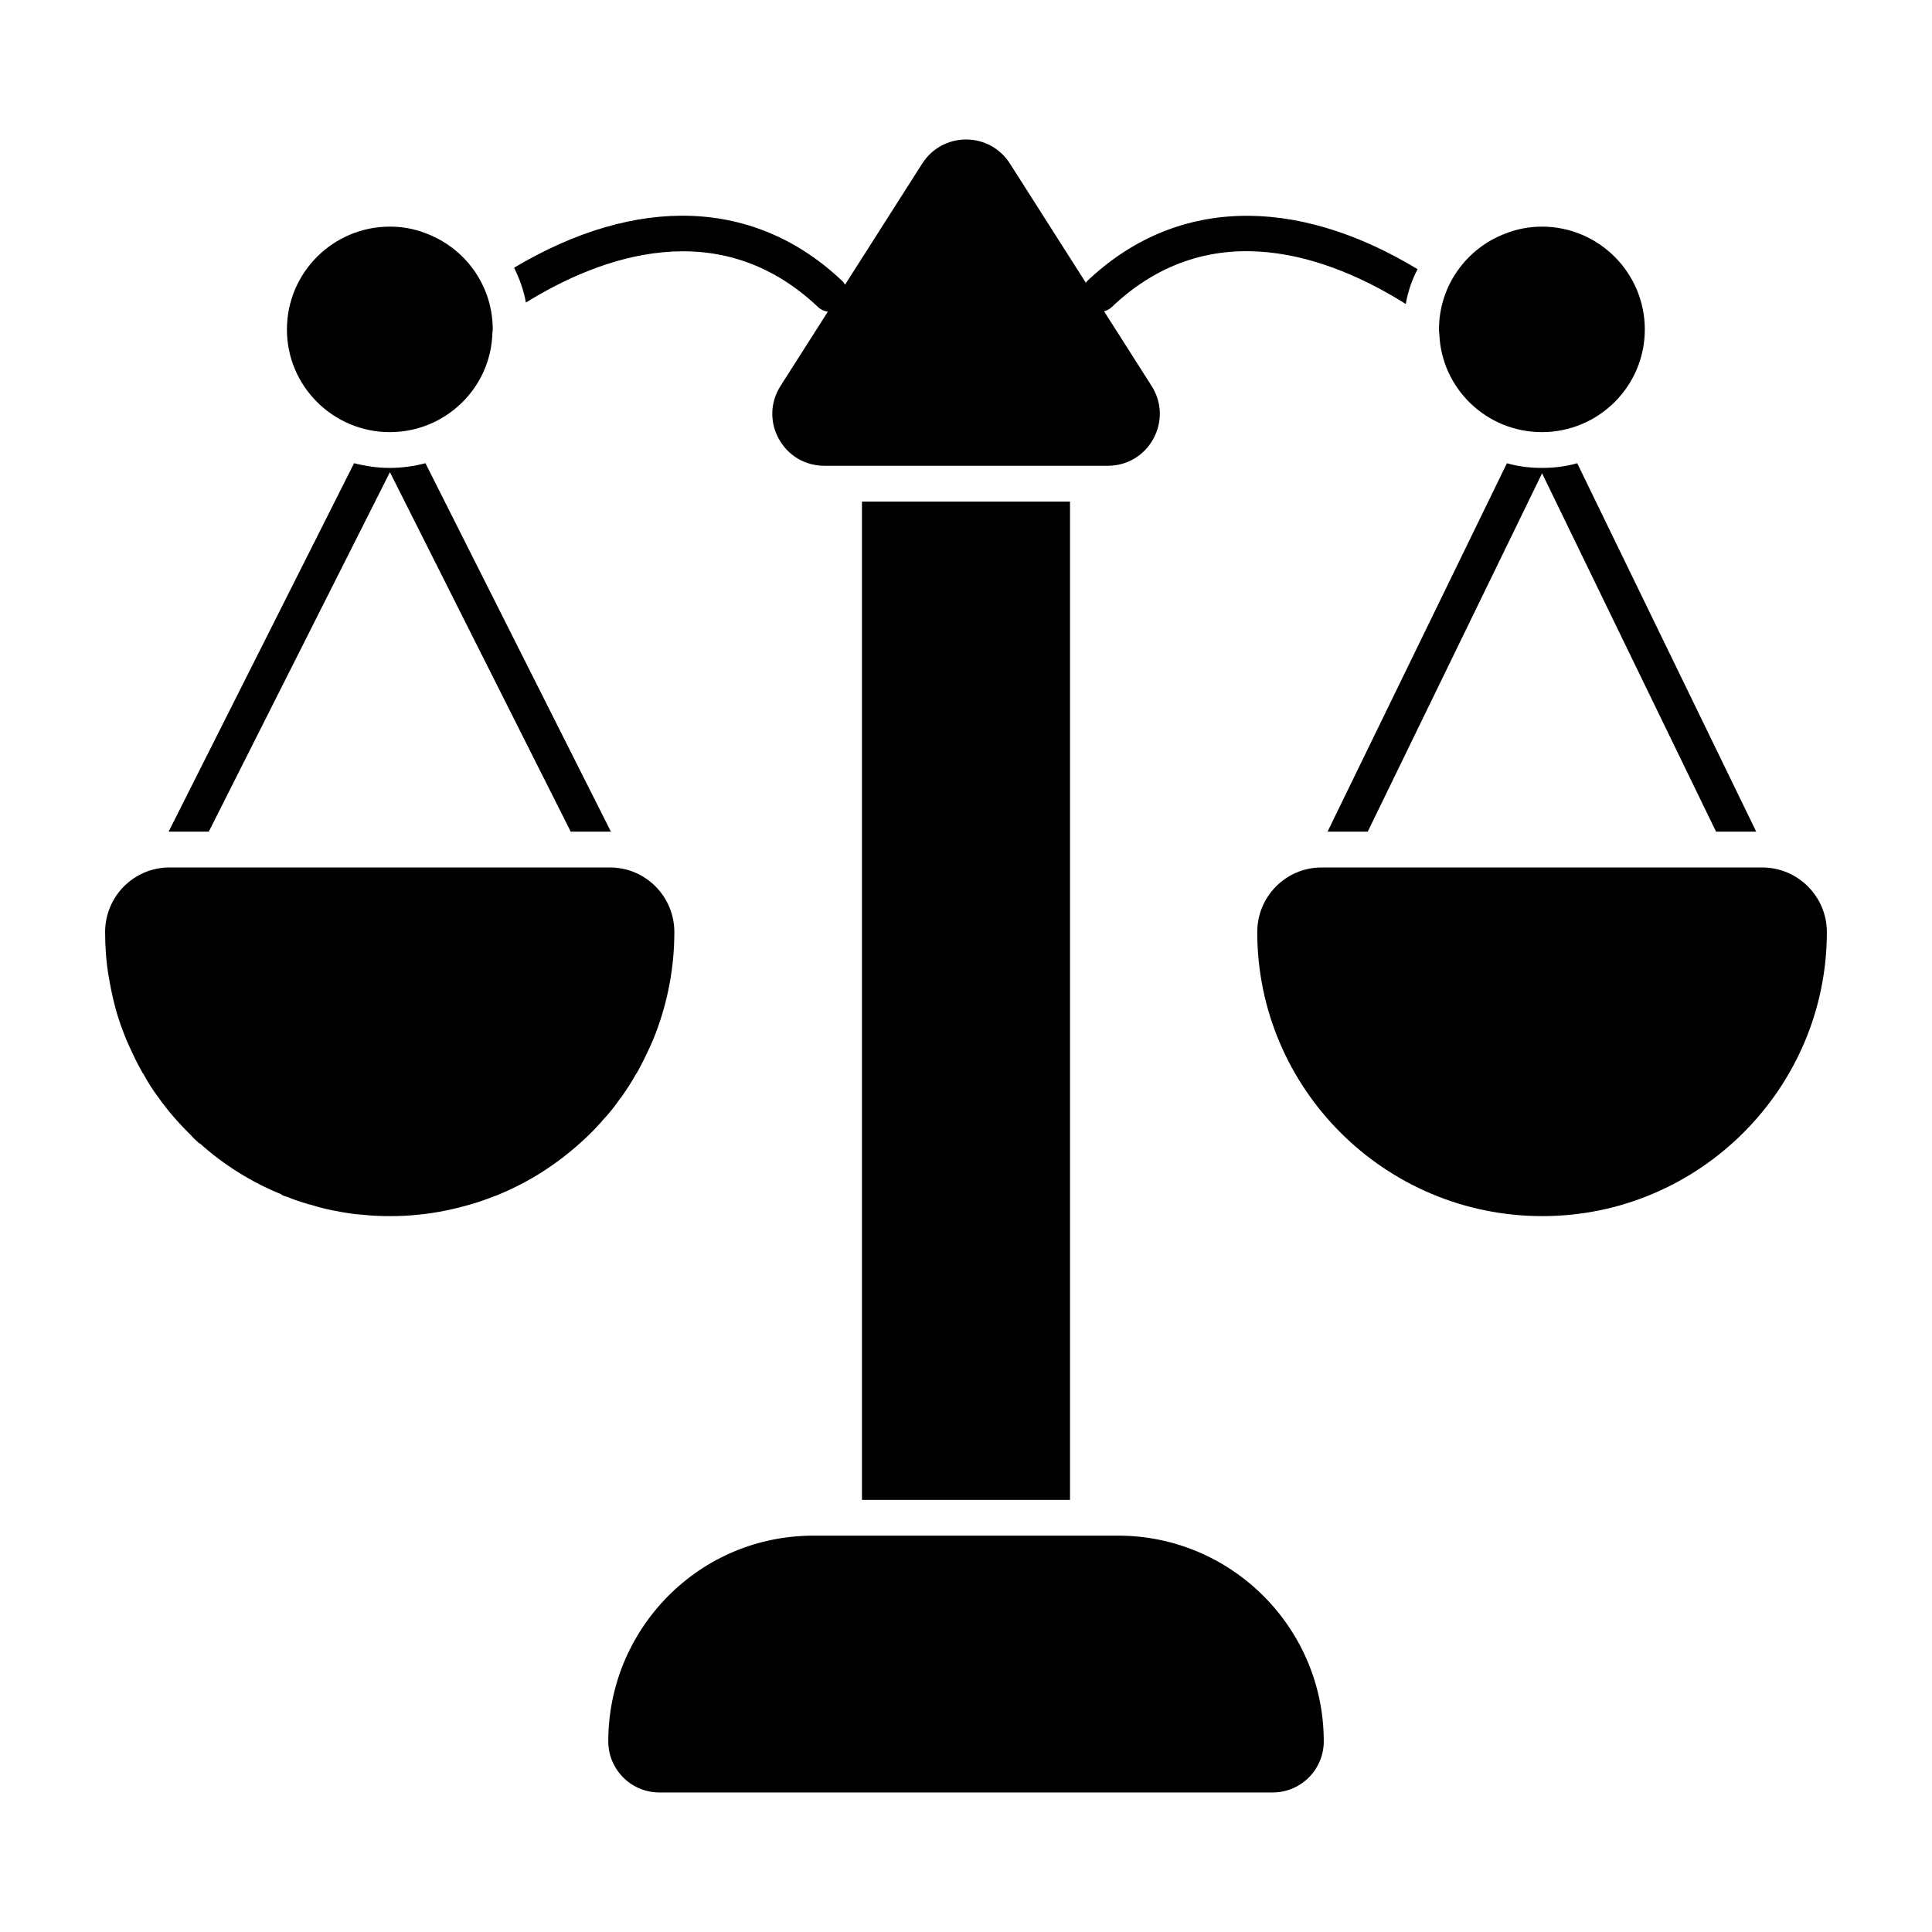
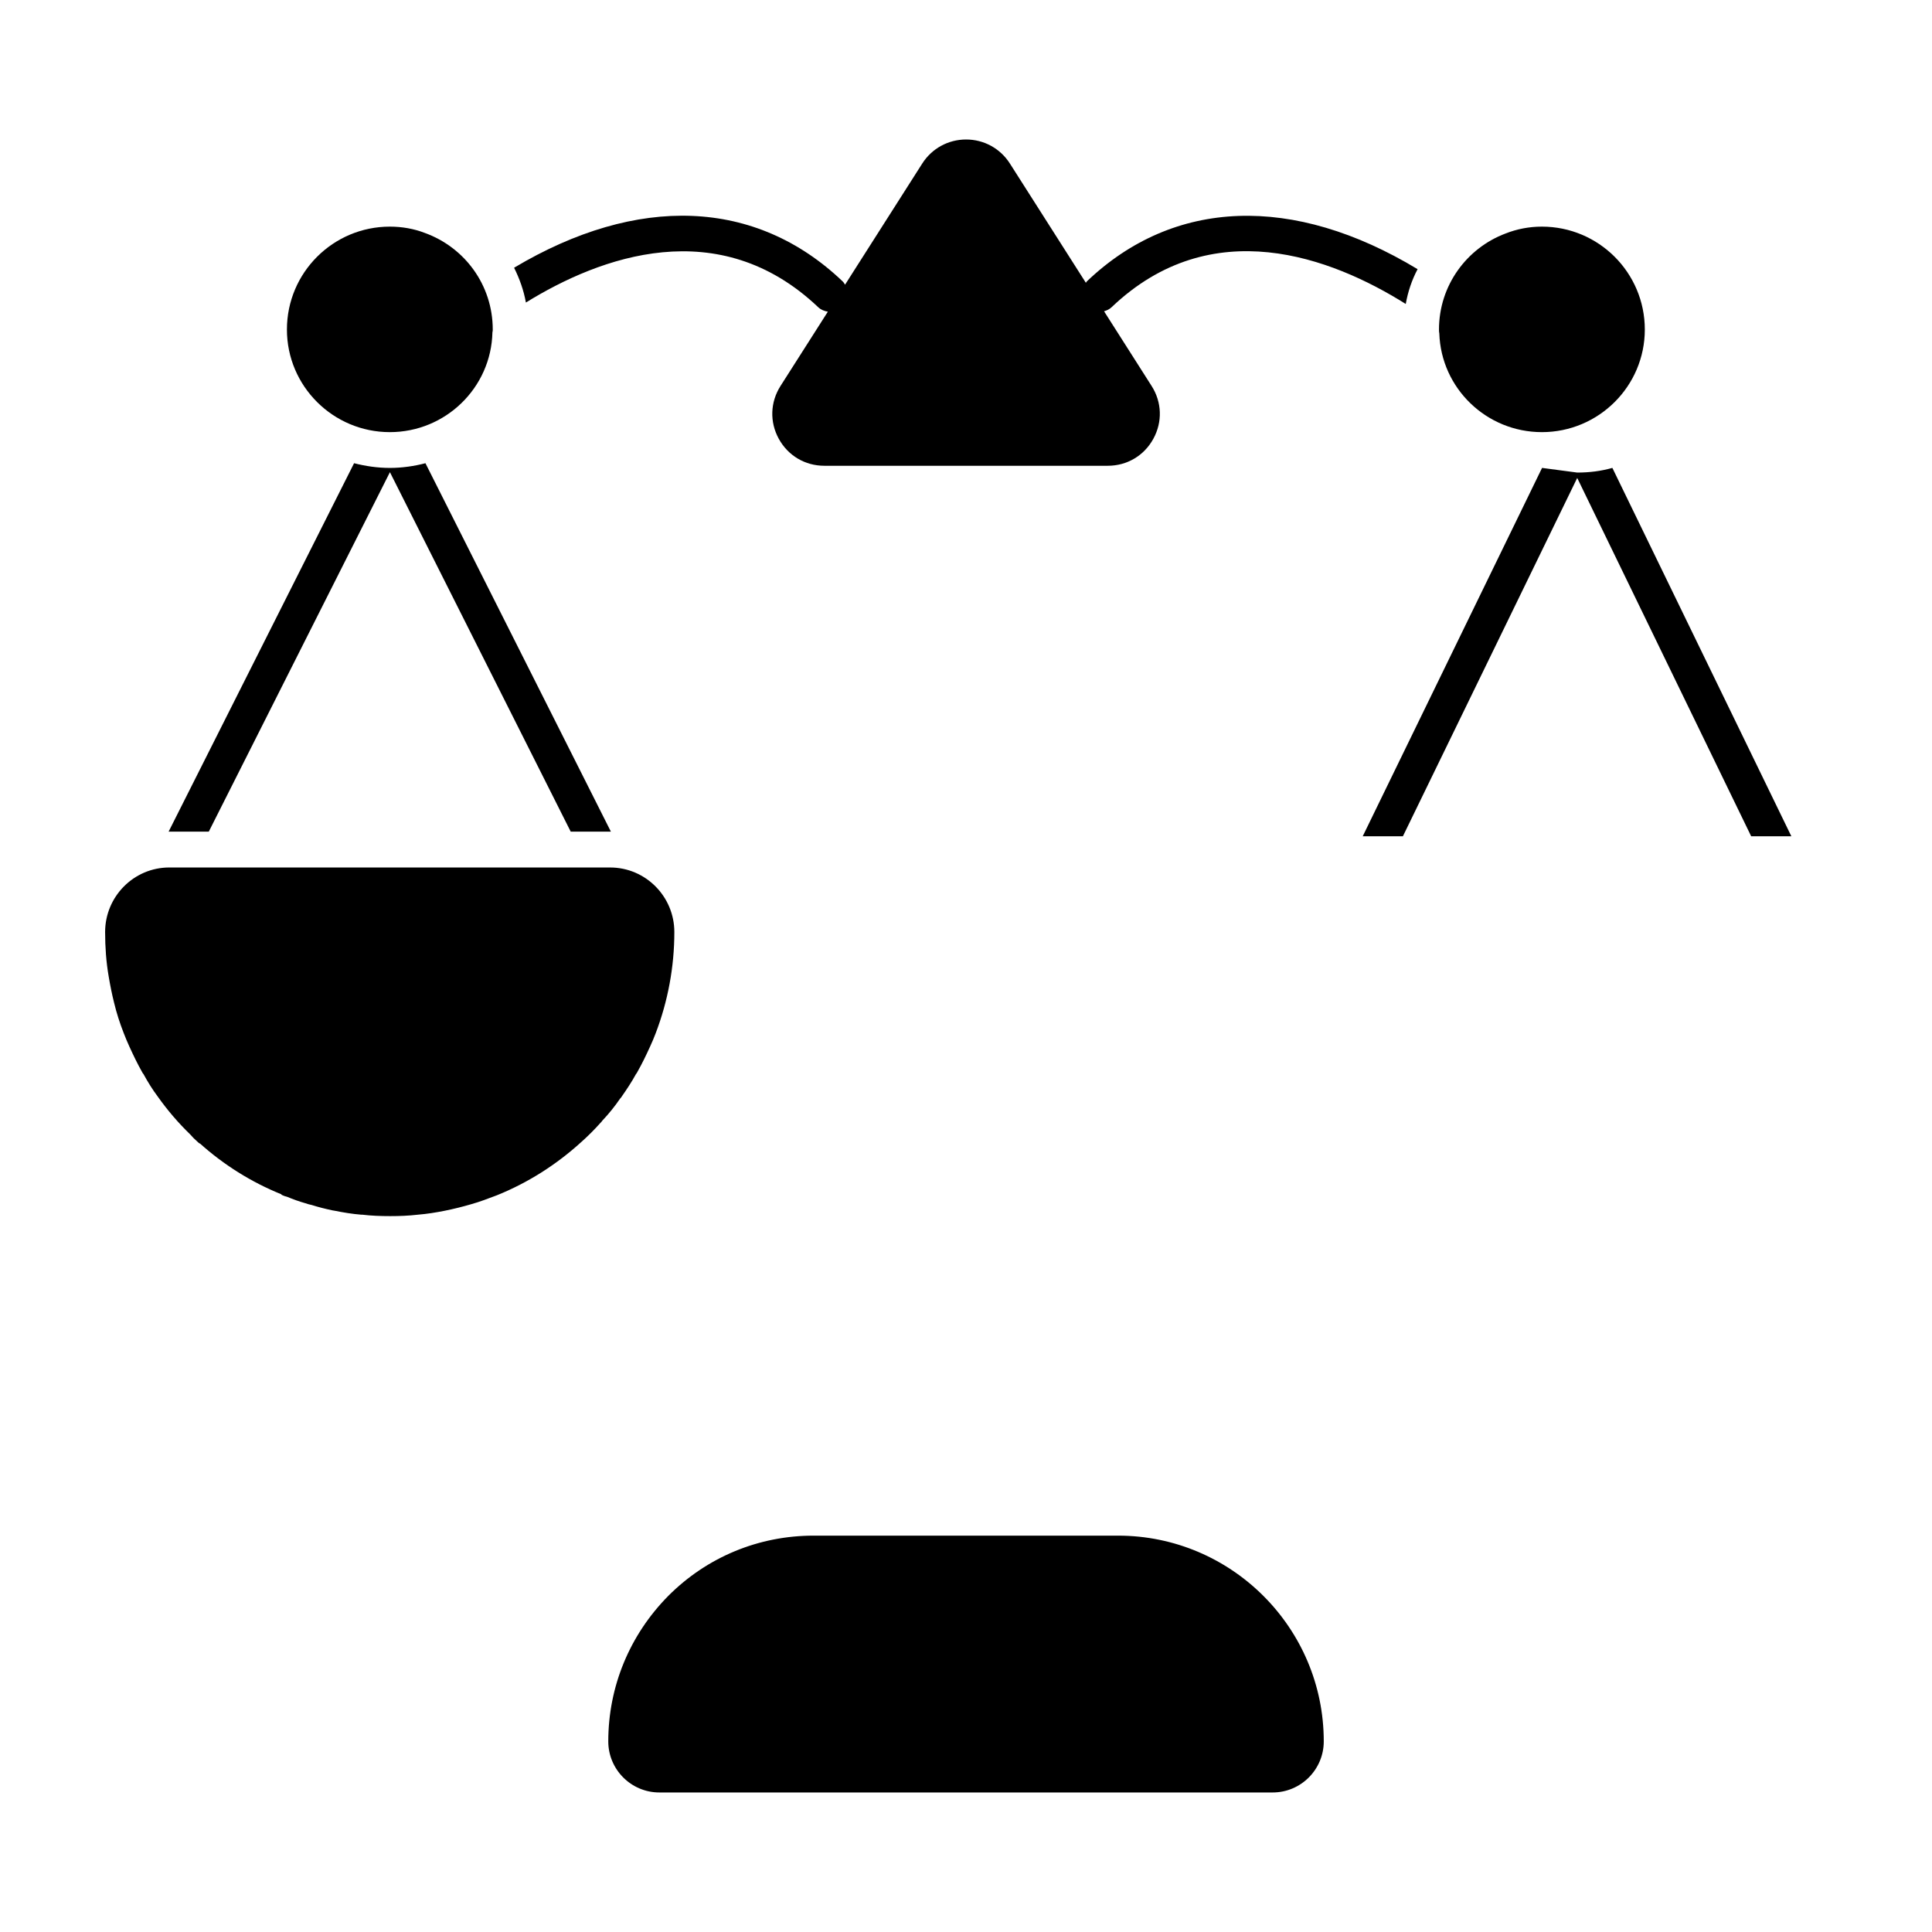
<svg xmlns="http://www.w3.org/2000/svg" fill="#000000" width="800px" height="800px" version="1.1" viewBox="144 144 512 512">
  <g>
-     <path d="m372.43 276.93h55.133v264.55h-55.133z" />
    <path d="m199.33 364.39 48.004-95.258 47.91 95.258h10.648l-49.145-97.633c-2.945 0.77-6.18 1.246-9.41 1.246-3.328 0-6.465-0.477-9.504-1.246l-49.148 97.633z" />
    <path d="m308.74 434.63c1.332-1.902 2.66-3.898 3.801-5.988 0.191-0.191 0.285-0.379 0.371-0.57 1.246-2.188 2.289-4.371 3.336-6.652 0.57-1.234 1.047-2.375 1.52-3.613 3.231-8.461 4.941-17.586 4.941-26.805 0-9.41-7.606-17.109-17.016-17.109l-116.82-0.004c-9.41 0-17.016 7.699-17.016 17.109 0 3.992 0.285 7.984 0.949 11.789 0.379 2.281 0.855 4.656 1.426 6.938 0.664 2.758 1.52 5.418 2.566 8.082 0.477 1.234 0.949 2.375 1.52 3.613 1.047 2.281 2.09 4.469 3.328 6.652 0.094 0.191 0.191 0.379 0.379 0.57 1.141 2.09 2.375 4.086 3.801 5.988 2.566 3.613 5.418 6.941 8.555 9.98 0.57 0.664 1.234 1.332 1.996 1.996 0.191 0.191 0.379 0.379 0.664 0.477 6.273 5.609 13.5 10.172 21.484 13.402 0.094 0.191 0.191 0.191 0.379 0.285 0.379 0.191 0.762 0.285 1.141 0.379 1.617 0.664 3.137 1.234 4.848 1.711 0.57 0.191 1.141 0.379 1.711 0.477 1.805 0.57 3.707 1.047 5.504 1.426 0.199 0 0.379 0.094 0.578 0.094 2.375 0.477 4.656 0.855 7.035 1.047h0.293c2.375 0.285 4.848 0.379 7.414 0.379 2.473 0 4.848-0.094 7.32-0.379 2.375-0.191 4.754-0.57 7.129-1.047s4.656-1.047 6.938-1.711c2.375-0.664 4.562-1.52 6.844-2.375 8.27-3.328 15.867-8.176 22.434-14.164 1.711-1.52 3.422-3.231 5.039-5.039 0.191-0.191 0.379-0.379 0.477-0.57 1.711-1.805 3.328-3.801 4.754-5.894 0.18-0.188 0.285-0.281 0.379-0.473" />
-     <path d="m552.66 268c-3.231 0-6.367-0.379-9.316-1.234l-47.527 97.625h10.648l46.199-94.965 46.102 94.965h10.648l-47.434-97.625c-3.047 0.855-6.09 1.234-9.32 1.234" />
-     <path d="m611.03 373.89h-116.83c-9.41 0-17.016 7.699-17.016 17.109 0 41.445 33.746 75.285 75.57 75.285 41.539 0 75.383-33.84 75.383-75.285 0-9.41-7.699-17.109-17.109-17.109" />
+     <path d="m552.66 268l-47.527 97.625h10.648l46.199-94.965 46.102 94.965h10.648l-47.434-97.625c-3.047 0.855-6.09 1.234-9.32 1.234" />
    <path d="m552.62 258.52c15.02 0 27.273-12.168 27.273-27.188 0-15.094-12.254-27.273-27.273-27.273-3.394 0-6.637 0.637-9.641 1.824-10.277 3.871-17.633 13.754-17.633 25.445 0 0.312 0 0.715 0.086 1.027 0.477 14.547 12.492 26.164 27.188 26.164" />
    <path d="m360.83 225.41c0.73 0.695 1.637 1.035 2.559 1.188l-12.539 19.676c-2.738 4.297-2.918 9.543-0.465 14.012 2.461 4.477 6.969 7.148 12.074 7.148h75.113c5.106 0 9.621-2.672 12.074-7.148 2.453-4.469 2.281-9.715-0.465-14.012l-12.594-19.781c0.723-0.207 1.426-0.531 2.004-1.082 26.52-25.285 58.27-13.211 77.949-0.855 0.57-3.231 1.617-6.367 3.137-9.223-32.891-19.867-64.543-18.82-87.645 3.231-0.113 0.113-0.16 0.258-0.266 0.379l-20.133-31.605c-2.539-3.992-6.883-6.371-11.605-6.371h-0.008c-4.723 0-9.07 2.375-11.617 6.371l-20.457 32.109c-0.199-0.305-0.359-0.629-0.645-0.883-23.004-21.957-54.375-23.098-87.062-3.613 1.418 2.852 2.559 5.988 3.129 9.223 19.668-12.164 51.133-23.762 77.461 1.238" />
    <path d="m247.31 258.52c14.781 0 26.871-11.777 27.188-26.473 0.086-0.238 0.086-0.477 0.086-0.715 0-11.855-7.508-21.816-18.023-25.609-2.852-1.102-6.008-1.664-9.25-1.664-15.02 0-27.273 12.176-27.273 27.273 0 15.02 12.254 27.188 27.273 27.188" />
    <path d="m440.29 550.96h-80.668c-14.555 0-28.223 5.656-38.508 15.953-10.266 10.379-15.914 24.078-15.914 38.574 0 7.461 6.074 13.535 13.535 13.535h162.54c7.461 0 13.535-6.074 13.535-13.535 0.008-30.07-24.453-54.527-54.52-54.527" />
  </g>
</svg>